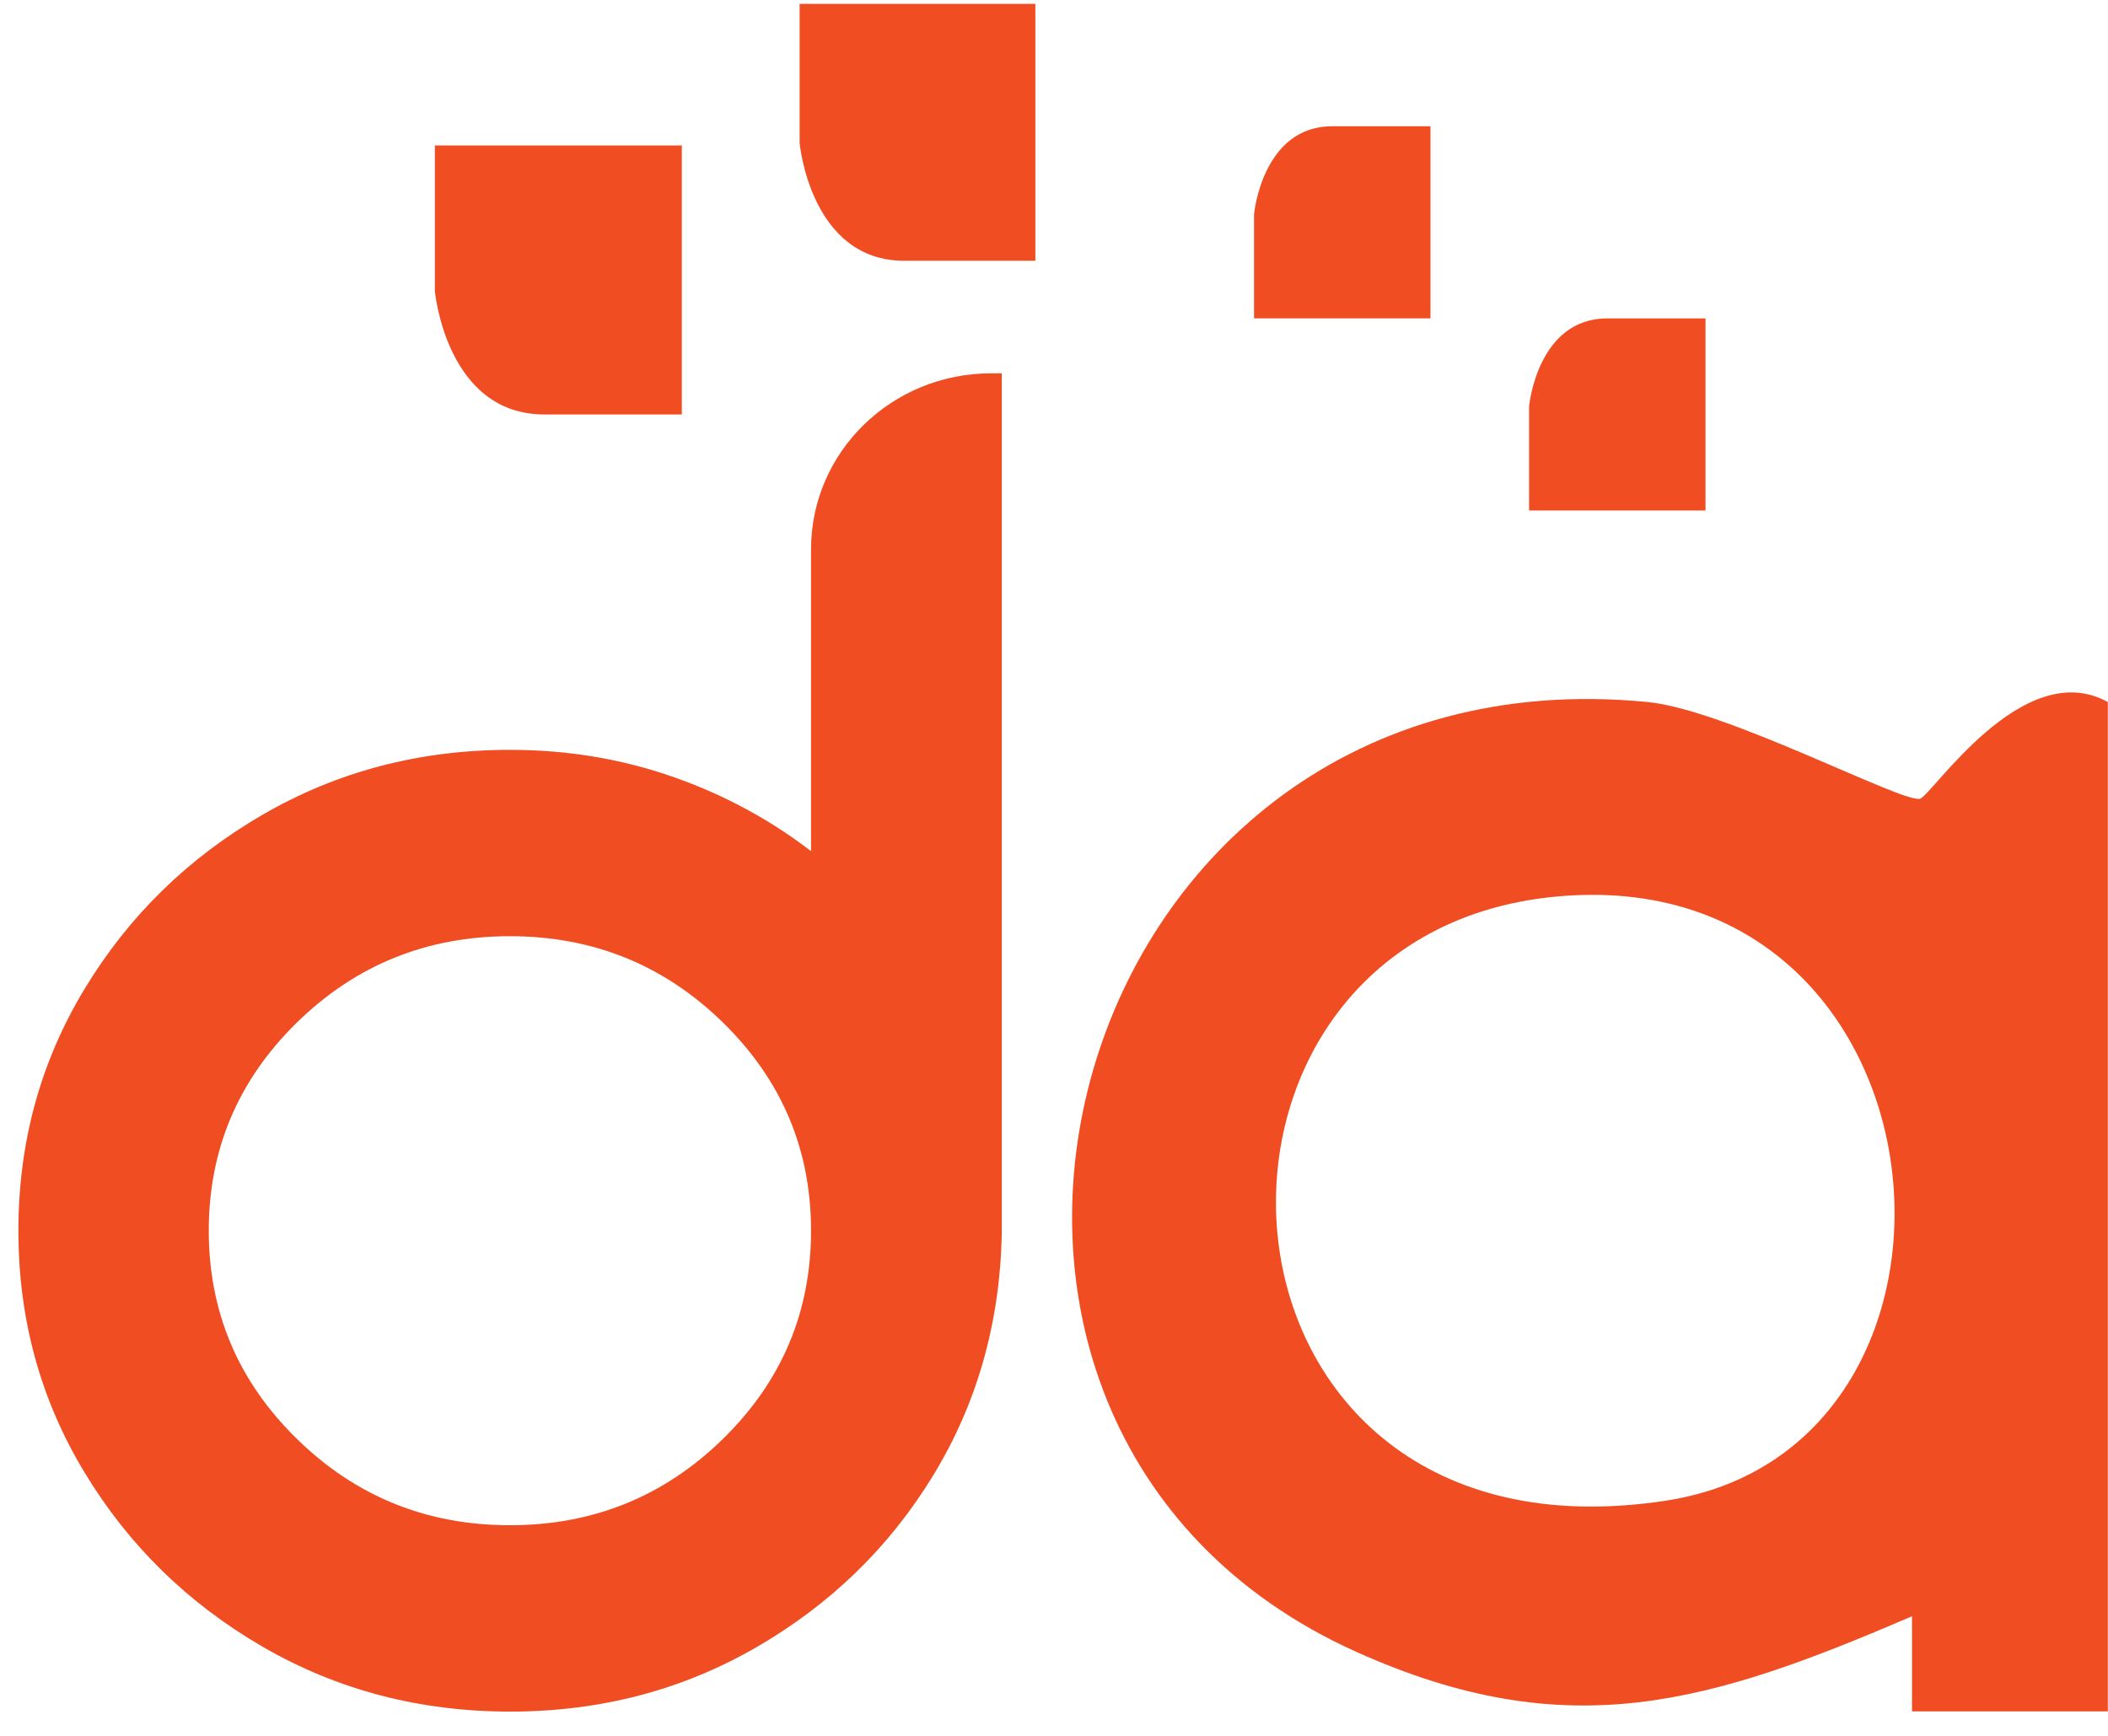
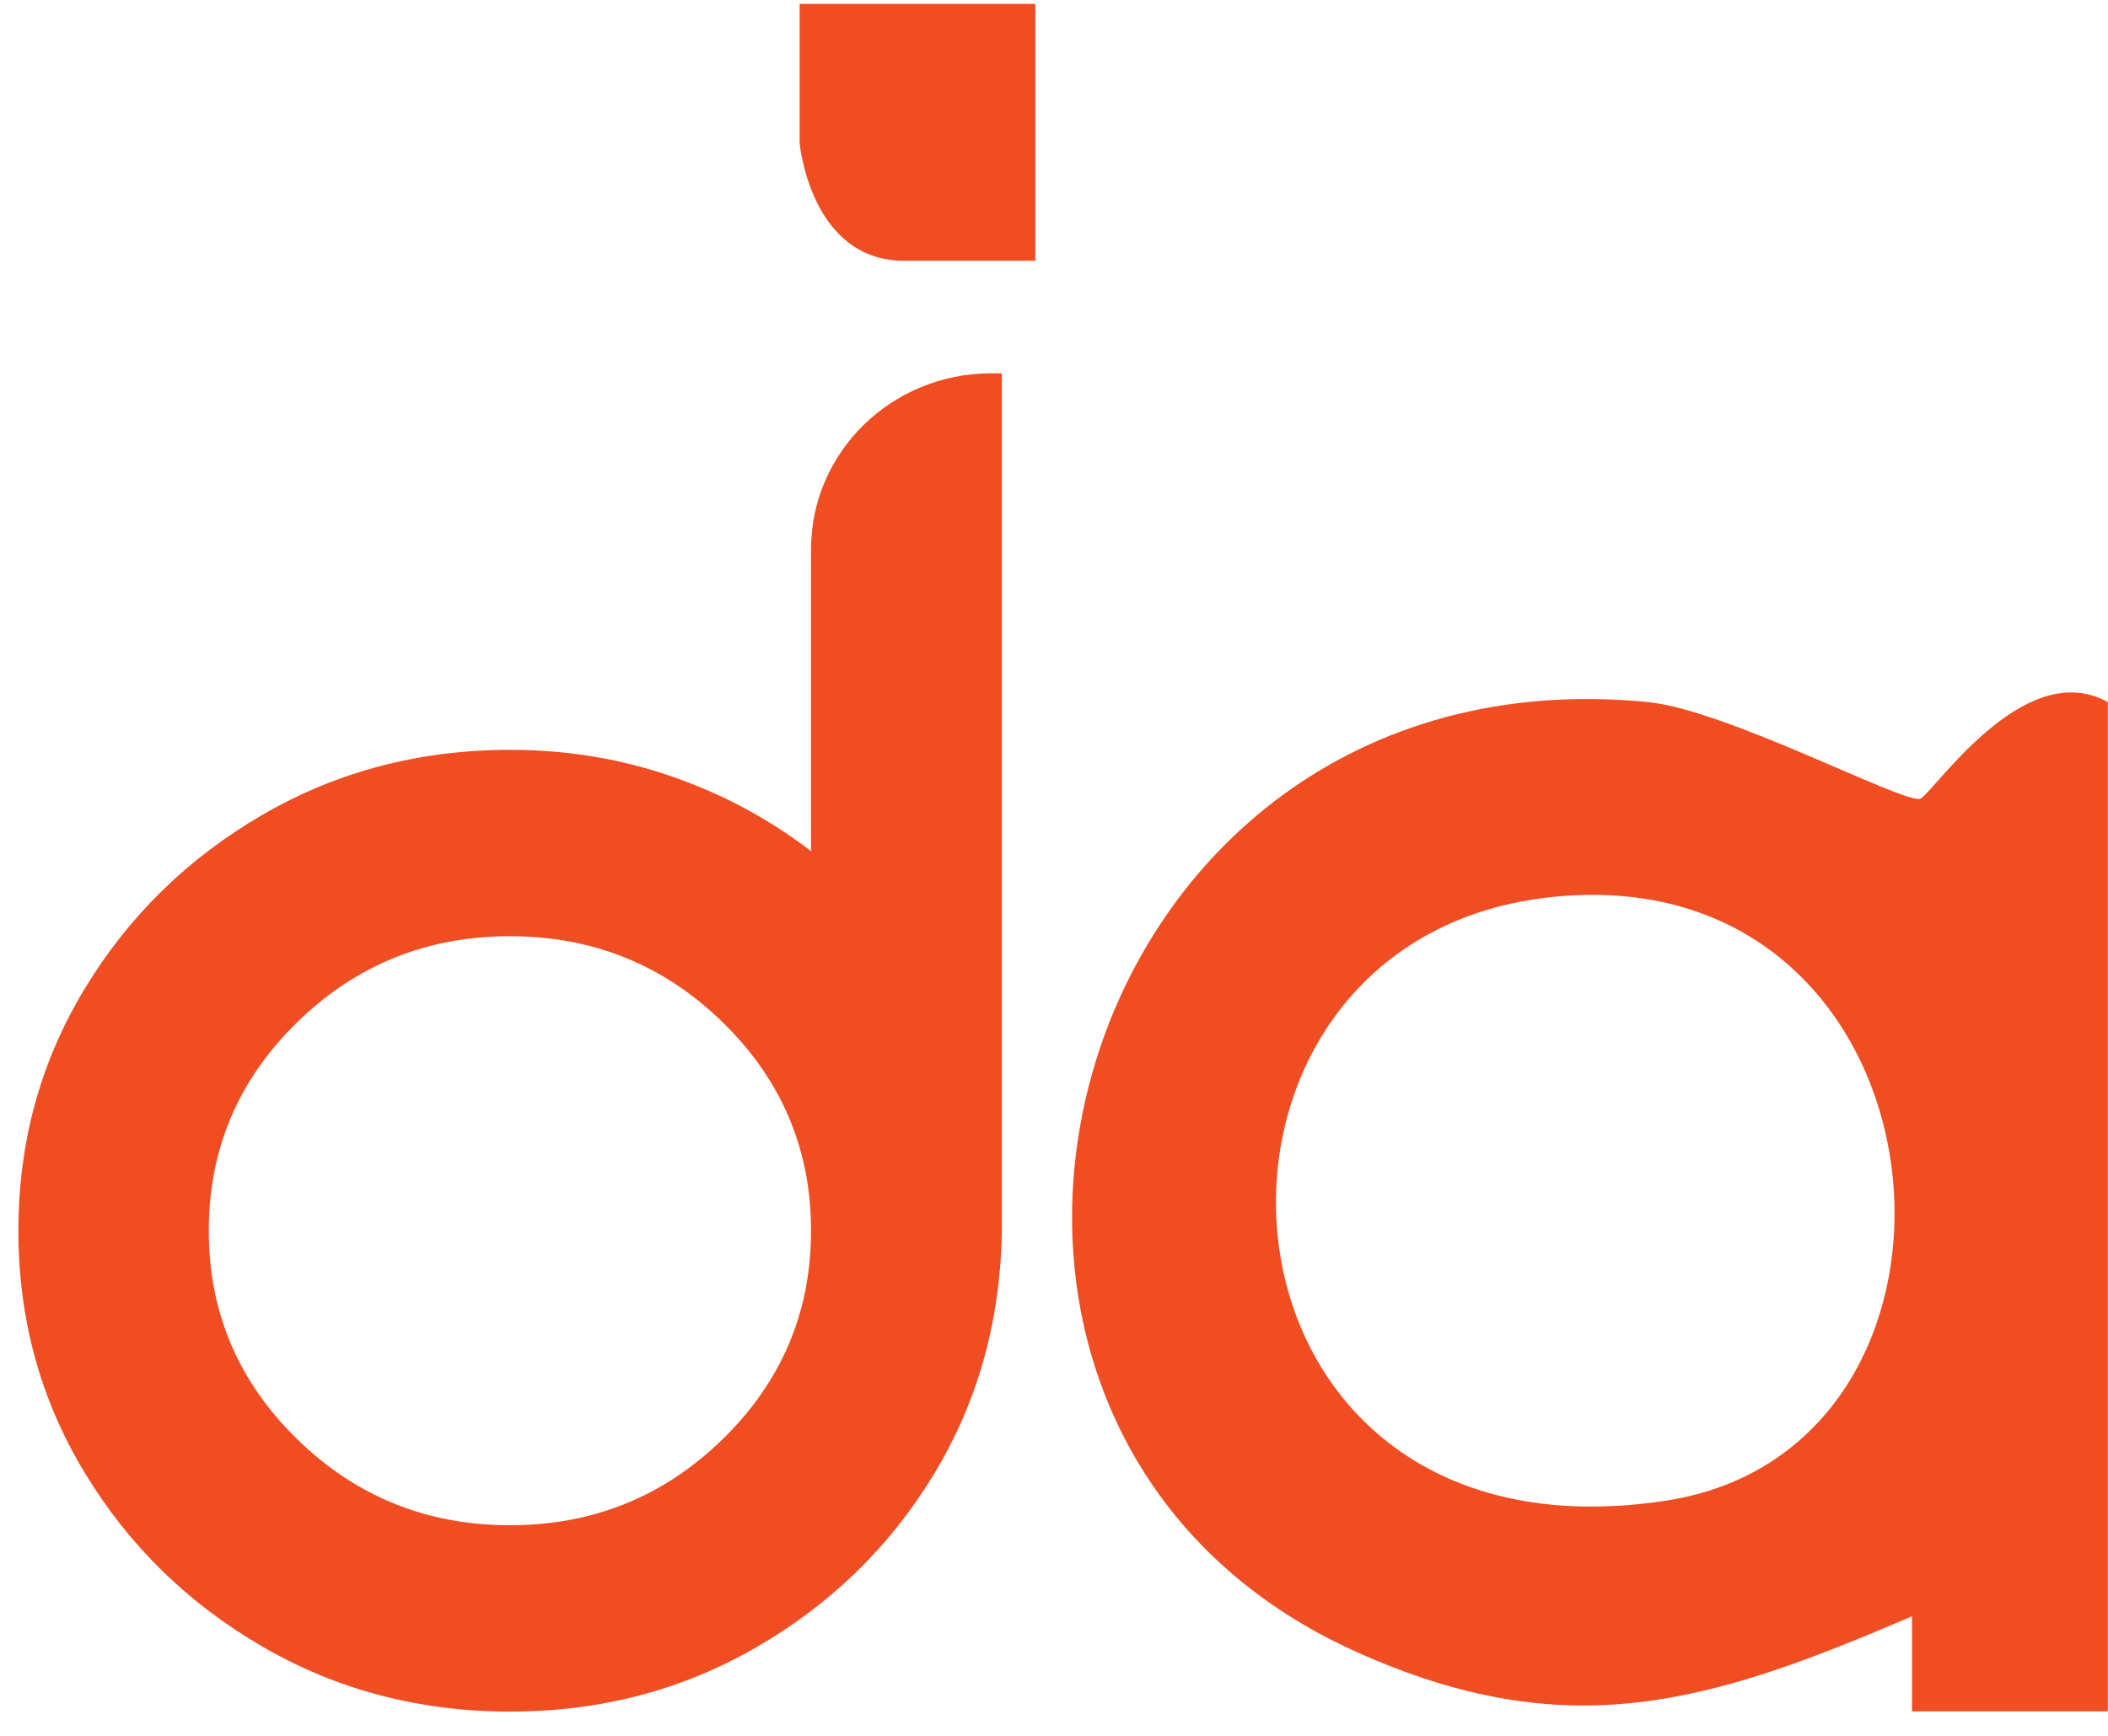
<svg xmlns="http://www.w3.org/2000/svg" width="51" height="42" viewBox="0 0 51 42" fill="none">
  <path d="M19.622 20.602V13.29C19.622 10.938 21.571 9.033 23.976 9.033H24.237V29.866C24.19 32.014 23.639 33.957 22.579 35.695C21.519 37.434 20.093 38.819 18.301 39.855C16.509 40.892 14.523 41.413 12.341 41.413C10.16 41.413 8.164 40.892 6.358 39.846C4.552 38.8 3.116 37.397 2.047 35.63C0.978 33.864 0.445 31.916 0.445 29.778C0.445 27.64 0.978 25.692 2.047 23.926C3.116 22.16 4.552 20.756 6.358 19.71C8.164 18.664 10.155 18.143 12.341 18.143C13.71 18.143 15.012 18.357 16.248 18.785C17.484 19.212 18.61 19.817 19.627 20.598L19.622 20.602ZM12.337 36.904C14.352 36.904 16.067 36.207 17.489 34.817C18.91 33.427 19.622 31.749 19.622 29.778C19.622 27.807 18.91 26.129 17.489 24.739C16.067 23.349 14.347 22.652 12.337 22.652C10.326 22.652 8.606 23.349 7.185 24.739C5.764 26.129 5.051 27.807 5.051 29.778C5.051 31.749 5.764 33.427 7.185 34.817C8.606 36.207 10.322 36.904 12.337 36.904Z" fill="#F04D22" />
  <path d="M51.001 41.408H46.258V39.107C41.367 41.208 37.941 42.273 32.812 39.967C20.636 34.487 25.655 15.596 39.865 16.986C41.757 17.172 45.954 19.399 46.443 19.329C46.714 19.292 48.924 15.843 50.996 16.986V41.408H51.001ZM37.632 21.695C27.817 22.629 28.668 38.099 40.307 36.309C48.658 35.026 47.375 20.765 37.632 21.695Z" fill="#F04D22" />
-   <path d="M16.496 3.52H10.521V7.043C10.521 7.043 10.792 10.028 13.169 10.028H16.496V3.52Z" fill="#F04D22" />
  <path d="M25.049 0.094H19.346V3.46C19.346 3.46 19.602 6.309 21.874 6.309H25.049V0.094Z" fill="#F04D22" />
-   <path d="M34.608 7.703H30.34V5.184C30.34 5.184 30.535 3.055 32.231 3.055H34.608V7.703Z" fill="#F04D22" />
-   <path d="M41.262 12.352H36.994V9.833C36.994 9.833 37.189 7.704 38.886 7.704H41.262V12.352Z" fill="#F04D22" />
</svg>